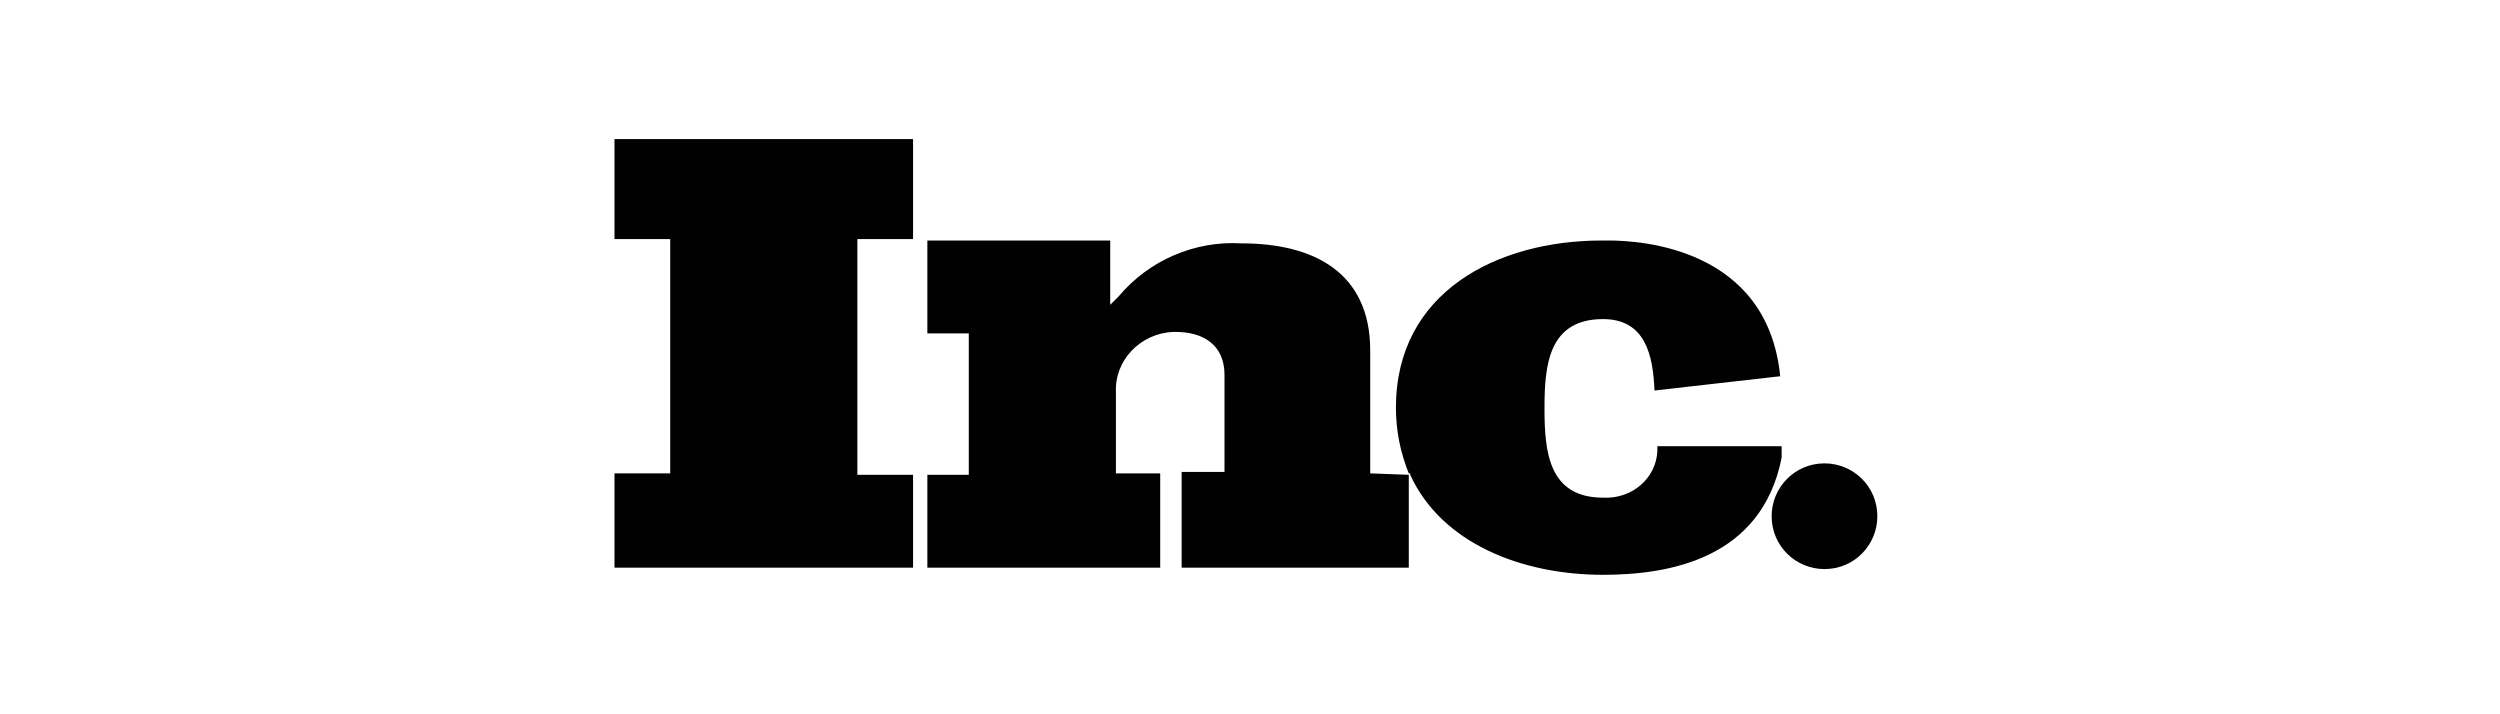
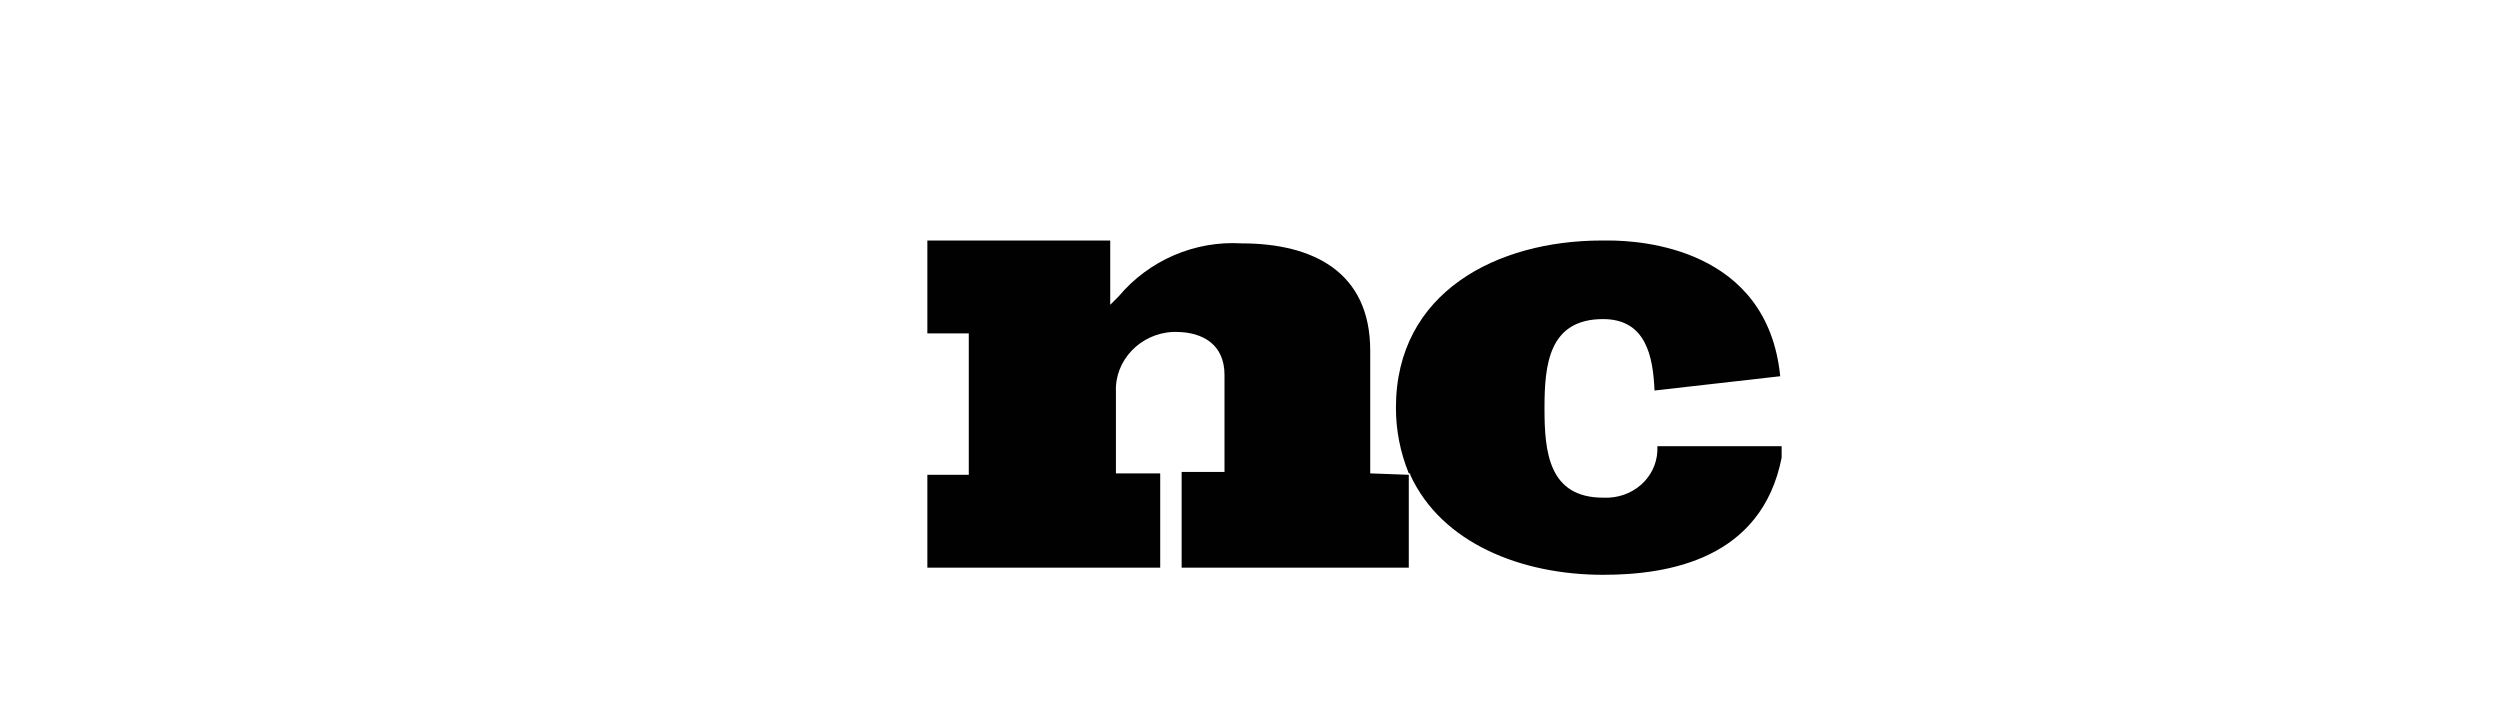
<svg xmlns="http://www.w3.org/2000/svg" version="1.1" id="Layer_1" x="0px" y="0px" viewBox="0 0 175 50" style="enable-background:new 0 0 175 50;" xml:space="preserve">
  <style type="text/css">
	.st0{fill:#010101;}
</style>
  <g transform="translate(-0.002 0.274)">
    <g transform="translate(0.017 3.462)">
-       <path class="st0" d="M43,13h3.9v16.4H43V36h20.9v-6.5H60V13h3.9V6H43V13z" />
      <path class="st0" d="M95.9,29.4v-8.6c0-5.5-4-7.5-9-7.5c-3.3-0.2-6.5,1.2-8.6,3.7c-0.2,0.2-0.4,0.4-0.6,0.6v-4.5H64.9v6.5h2.9v9.9    h-2.9V36h16.3v-6.6h-3.1v-5.7c-0.1-2.2,1.7-4.1,4-4.2c0.1,0,0.2,0,0.2,0c1.9,0,3.4,0.9,3.4,3v6.8h-3V36h15.9v-6.4c0,0,0-0.1,0-0.1    L95.9,29.4z" />
      <path class="st0" d="M124.7,27.5h-8.7c0.1,1.9-1.4,3.5-3.4,3.6c-0.1,0-0.3,0-0.4,0c-3.8,0-4.1-3.2-4.1-6.2v-0.1    c0-3,0.3-6.2,4.1-6.2c3,0,3.5,2.6,3.6,5l8.8-1c-0.9-9-9.8-9.5-12-9.5h-0.5c-7.3,0-14.4,3.6-14.4,11.7c0,1.6,0.3,3.1,0.9,4.6h0.1    v0.1c2.2,4.8,7.8,7,13.5,7c4.6,0,11.1-1.1,12.5-8.2L124.7,27.5z" />
-       <path class="st0" d="M127.7,28.7c-2.1,0-3.7,1.7-3.7,3.7c0,2.1,1.7,3.7,3.7,3.7c2.1,0,3.7-1.7,3.7-3.7v0    C131.4,30.3,129.7,28.7,127.7,28.7z" />
    </g>
  </g>
</svg>